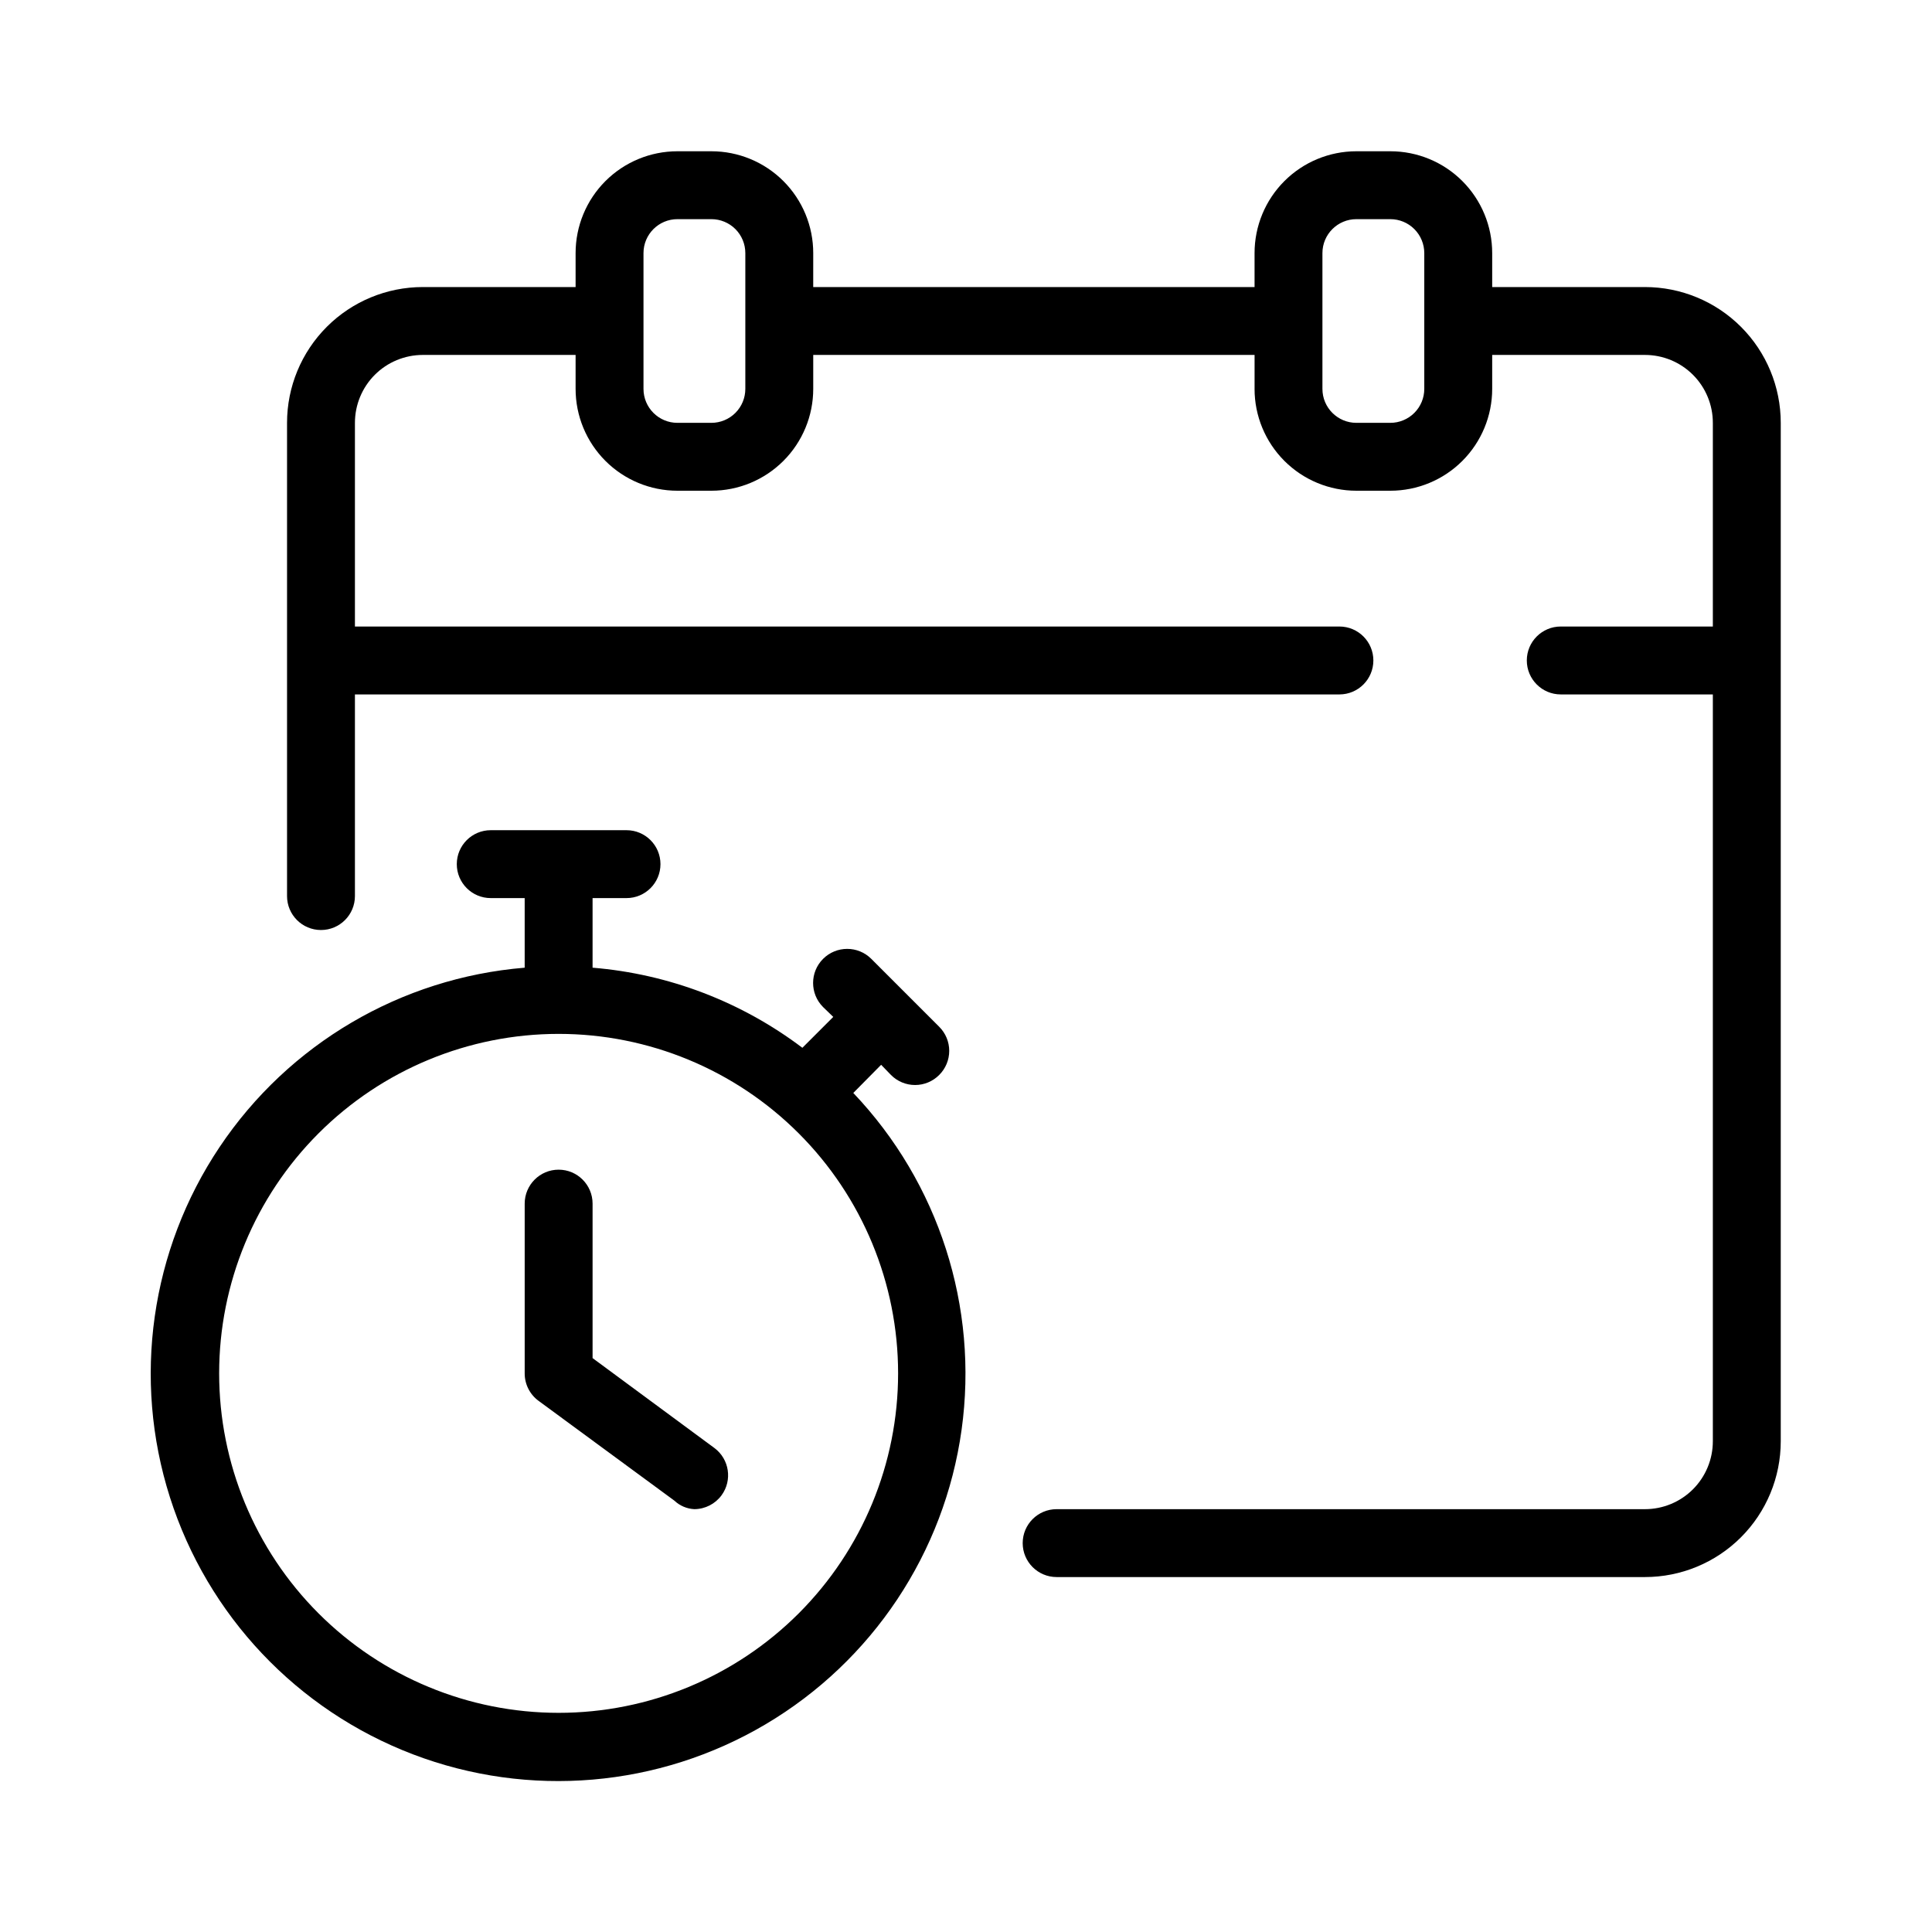
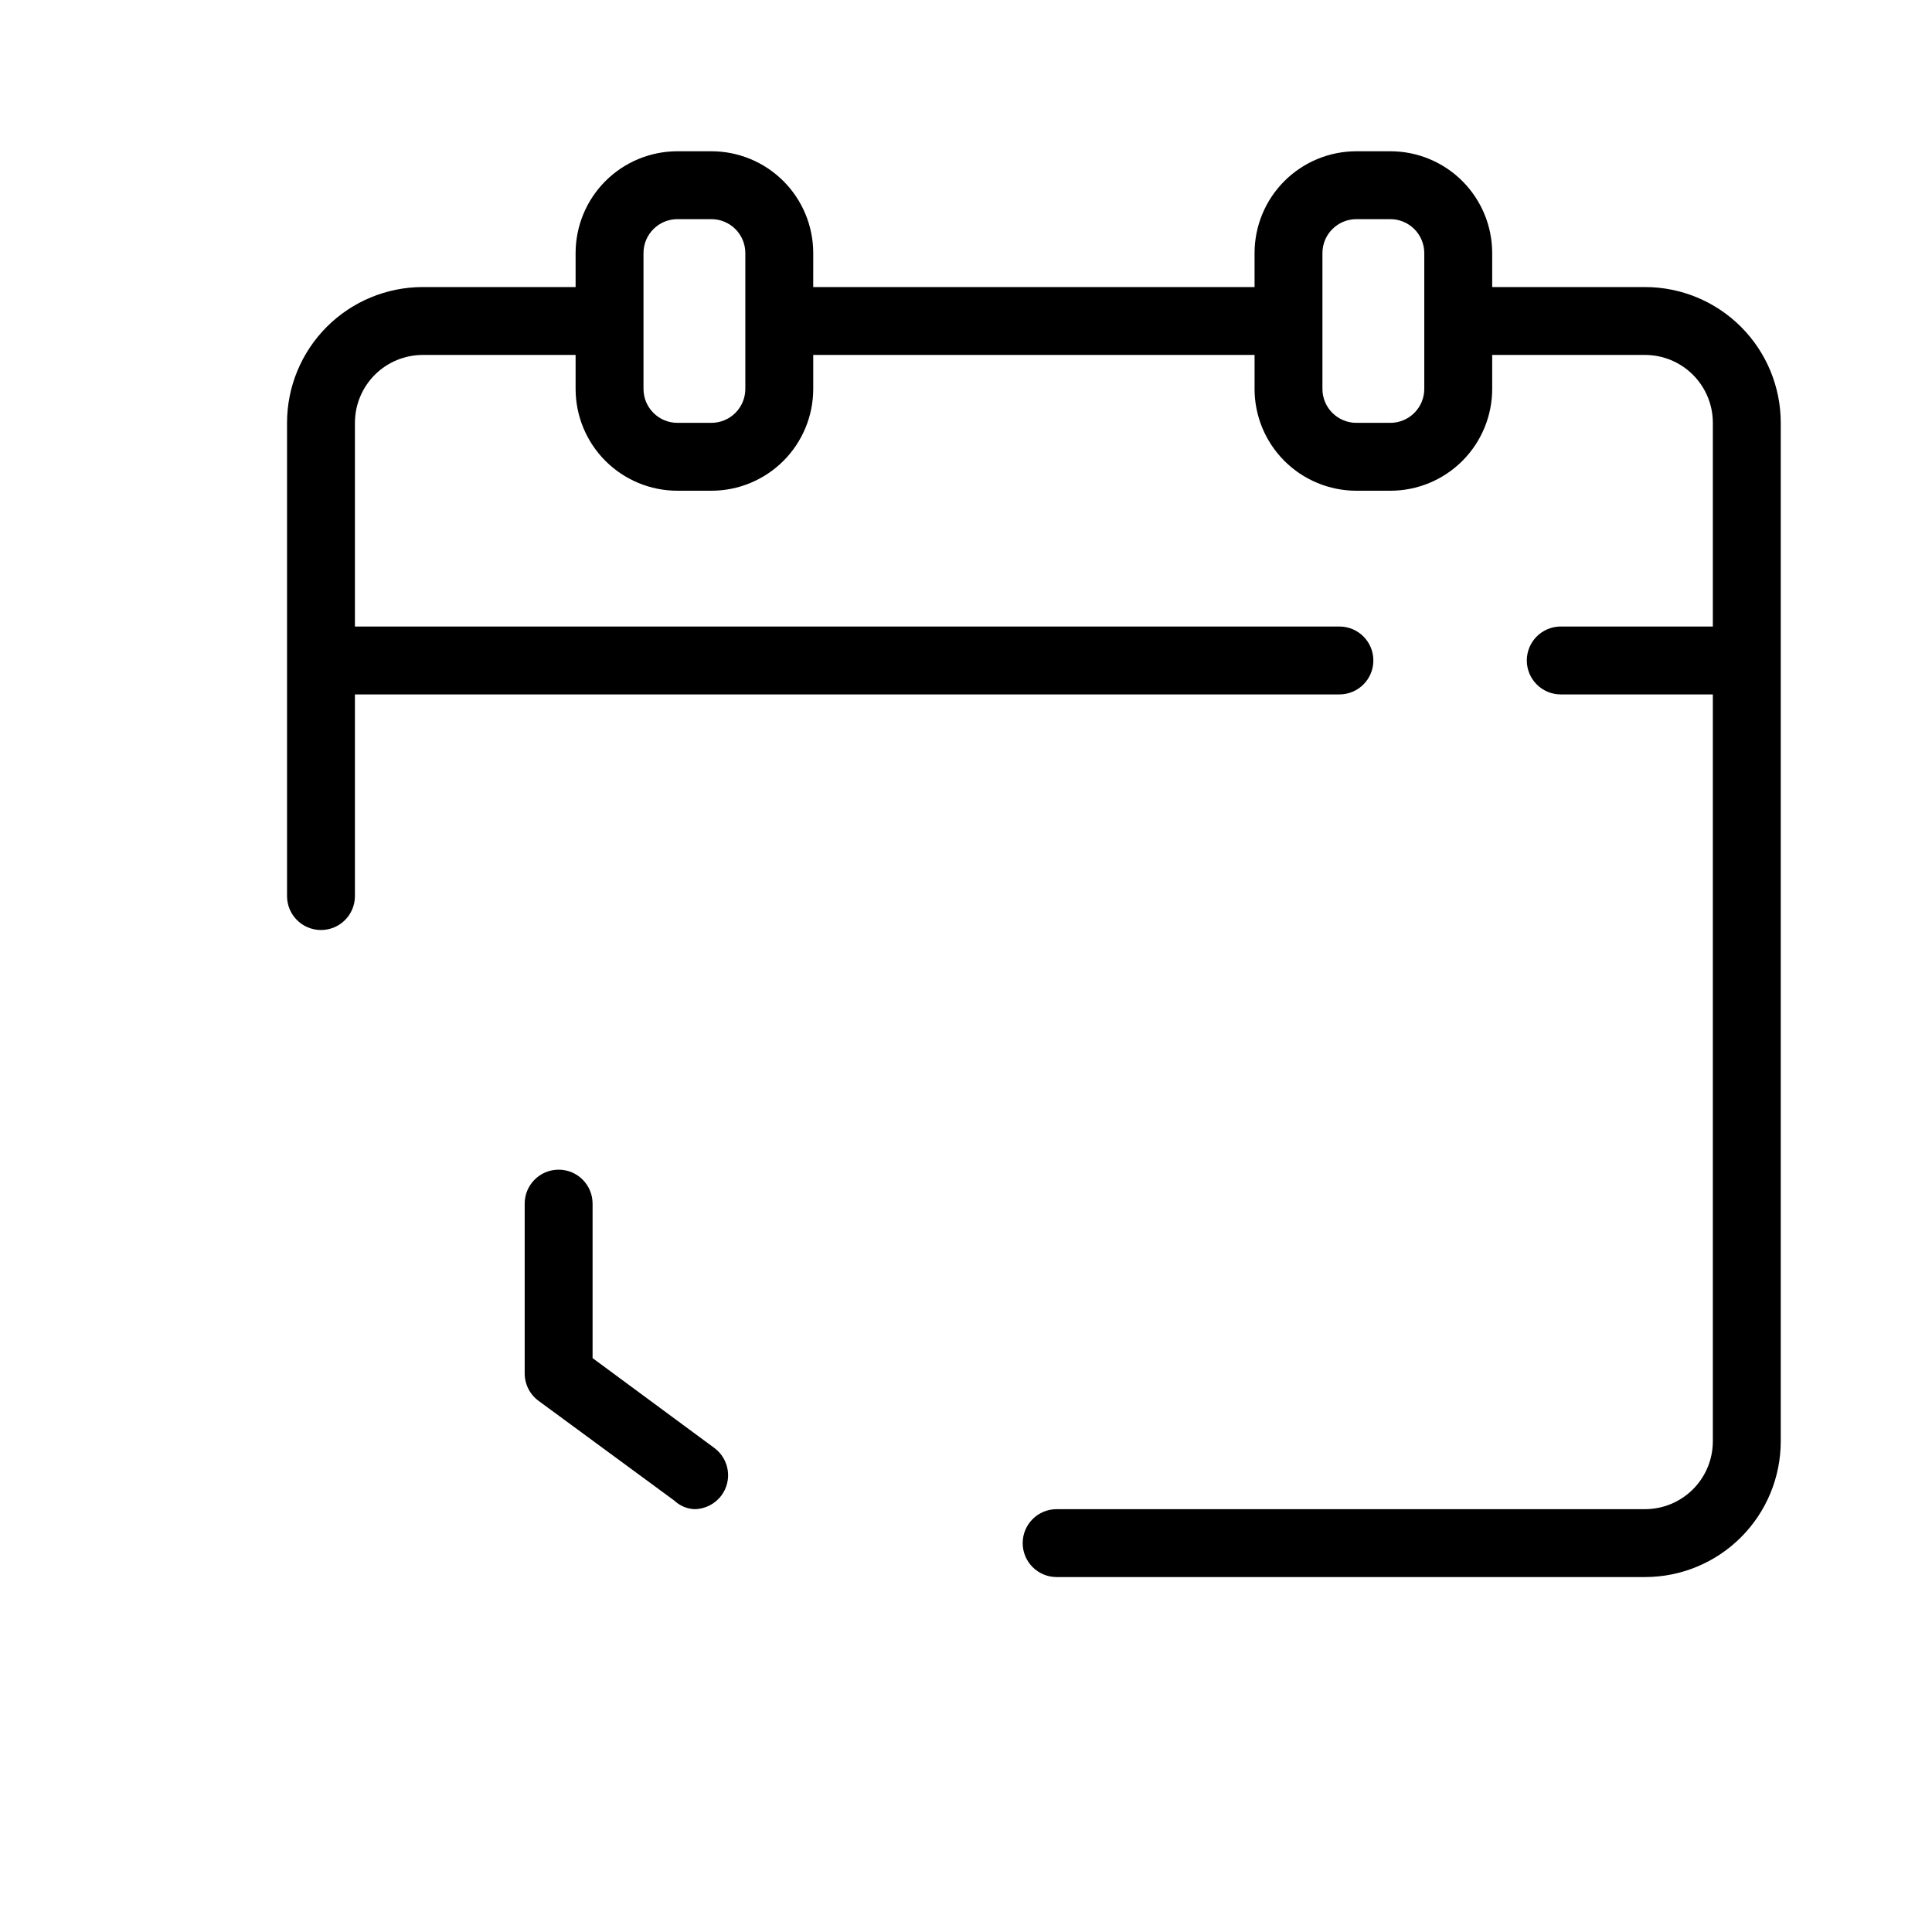
<svg xmlns="http://www.w3.org/2000/svg" fill="#000000" width="800px" height="800px" version="1.1" viewBox="144 144 512 512">
  <g>
    <path d="m579.93 220.07h-40.484v-8.996c0-7.16-2.844-14.023-7.906-19.086-5.059-5.062-11.926-7.902-19.082-7.902h-8.996c-7.16 0-14.023 2.84-19.086 7.902s-7.906 11.926-7.906 19.086v8.996h-116.96l0.004-8.996c0-7.16-2.844-14.023-7.906-19.086s-11.926-7.902-19.086-7.902h-8.996c-7.156 0-14.023 2.84-19.086 7.902-5.059 5.062-7.902 11.926-7.902 19.086v8.996h-40.484c-9.547 0-18.699 3.793-25.449 10.539-6.746 6.75-10.539 15.902-10.539 25.449v125.41c0 4.969 4.027 8.996 8.996 8.996s8.996-4.027 8.996-8.996v-53.438h260.9c4.969 0 8.996-4.031 8.996-9s-4.027-8.996-8.996-8.996h-260.9v-53.977c0-4.773 1.898-9.352 5.269-12.727 3.375-3.371 7.953-5.269 12.727-5.269h40.484v8.996c0 7.16 2.844 14.023 7.902 19.086 5.062 5.062 11.93 7.906 19.086 7.906h8.996c7.16 0 14.023-2.844 19.086-7.906s7.906-11.926 7.906-19.086v-8.996h116.96v8.996h-0.004c0 7.16 2.844 14.023 7.906 19.086s11.926 7.906 19.086 7.906h8.996c7.156 0 14.023-2.844 19.082-7.906 5.062-5.062 7.906-11.926 7.906-19.086v-8.996h40.484c4.773 0 9.348 1.898 12.723 5.269 3.375 3.375 5.269 7.953 5.269 12.727v53.98l-40.305-0.004c-4.969 0-8.996 4.027-8.996 8.996s4.027 9 8.996 9h40.305v197.92c0 4.773-1.895 9.352-5.269 12.727-3.375 3.371-7.949 5.269-12.723 5.269h-155.91c-4.969 0-8.996 4.027-8.996 8.996s4.027 8.996 8.996 8.996h155.91c9.547 0 18.699-3.793 25.445-10.539 6.75-6.75 10.543-15.902 10.543-25.449v-269.89c0-9.547-3.793-18.699-10.543-25.449-6.746-6.746-15.898-10.539-25.445-10.539zm-238.41 26.988c0 2.387-0.945 4.676-2.633 6.363s-3.977 2.637-6.363 2.637h-8.996c-4.969 0-8.996-4.031-8.996-9v-35.984c0-4.969 4.027-8.996 8.996-8.996h8.996c2.387 0 4.676 0.945 6.363 2.633s2.633 3.977 2.633 6.363zm179.93 0c0 2.387-0.949 4.676-2.637 6.363s-3.973 2.637-6.359 2.637h-8.996c-4.969 0-9-4.031-9-9v-35.984c0-4.969 4.031-8.996 9-8.996h8.996c2.387 0 4.672 0.945 6.359 2.633s2.637 3.977 2.637 6.363z" />
-     <path d="m377.51 426.18 2.609 2.699c1.688 1.703 3.988 2.66 6.387 2.66 2.398 0 4.699-0.957 6.387-2.66 1.703-1.691 2.66-3.988 2.66-6.391 0-2.398-0.957-4.695-2.66-6.387l-17.992-17.992c-3.527-3.527-9.246-3.527-12.777 0-3.527 3.527-3.527 9.246 0 12.773l2.699 2.609-8.188 8.188h0.004c-16.145-12.211-35.43-19.574-55.602-21.23v-18.445h8.996c4.969 0 8.996-4.027 8.996-8.996s-4.027-8.996-8.996-8.996h-35.984c-4.969 0-8.996 4.027-8.996 8.996s4.027 8.996 8.996 8.996h8.996v18.445c-32.777 2.695-62.535 20.188-80.836 47.508-18.305 27.32-23.156 61.496-13.18 92.832 9.973 31.336 33.688 56.418 64.418 68.133 30.727 11.715 65.121 8.781 93.426-7.961 28.301-16.746 47.43-45.48 51.957-78.051 4.531-32.574-6.035-65.434-28.699-89.266zm-85.469 171.74c-23.859 0-46.742-9.477-63.617-26.348-16.871-16.871-26.348-39.758-26.348-63.617s9.477-46.742 26.348-63.613c16.875-16.875 39.758-26.352 63.617-26.352 23.859 0 46.742 9.477 63.617 26.352 16.871 16.871 26.348 39.754 26.348 63.613s-9.477 46.746-26.348 63.617c-16.875 16.871-39.758 26.348-63.617 26.348z" />
    <path d="m301.04 503.91v-40.934c0-4.969-4.027-9-8.996-9s-8.996 4.031-8.996 9v44.984-0.004c-0.008 2.879 1.363 5.59 3.688 7.289l35.988 26.449c1.441 1.359 3.324 2.16 5.309 2.25 2.848-0.023 5.516-1.391 7.195-3.691 2.902-3.981 2.059-9.555-1.891-12.504z" />
  </g>
</svg>